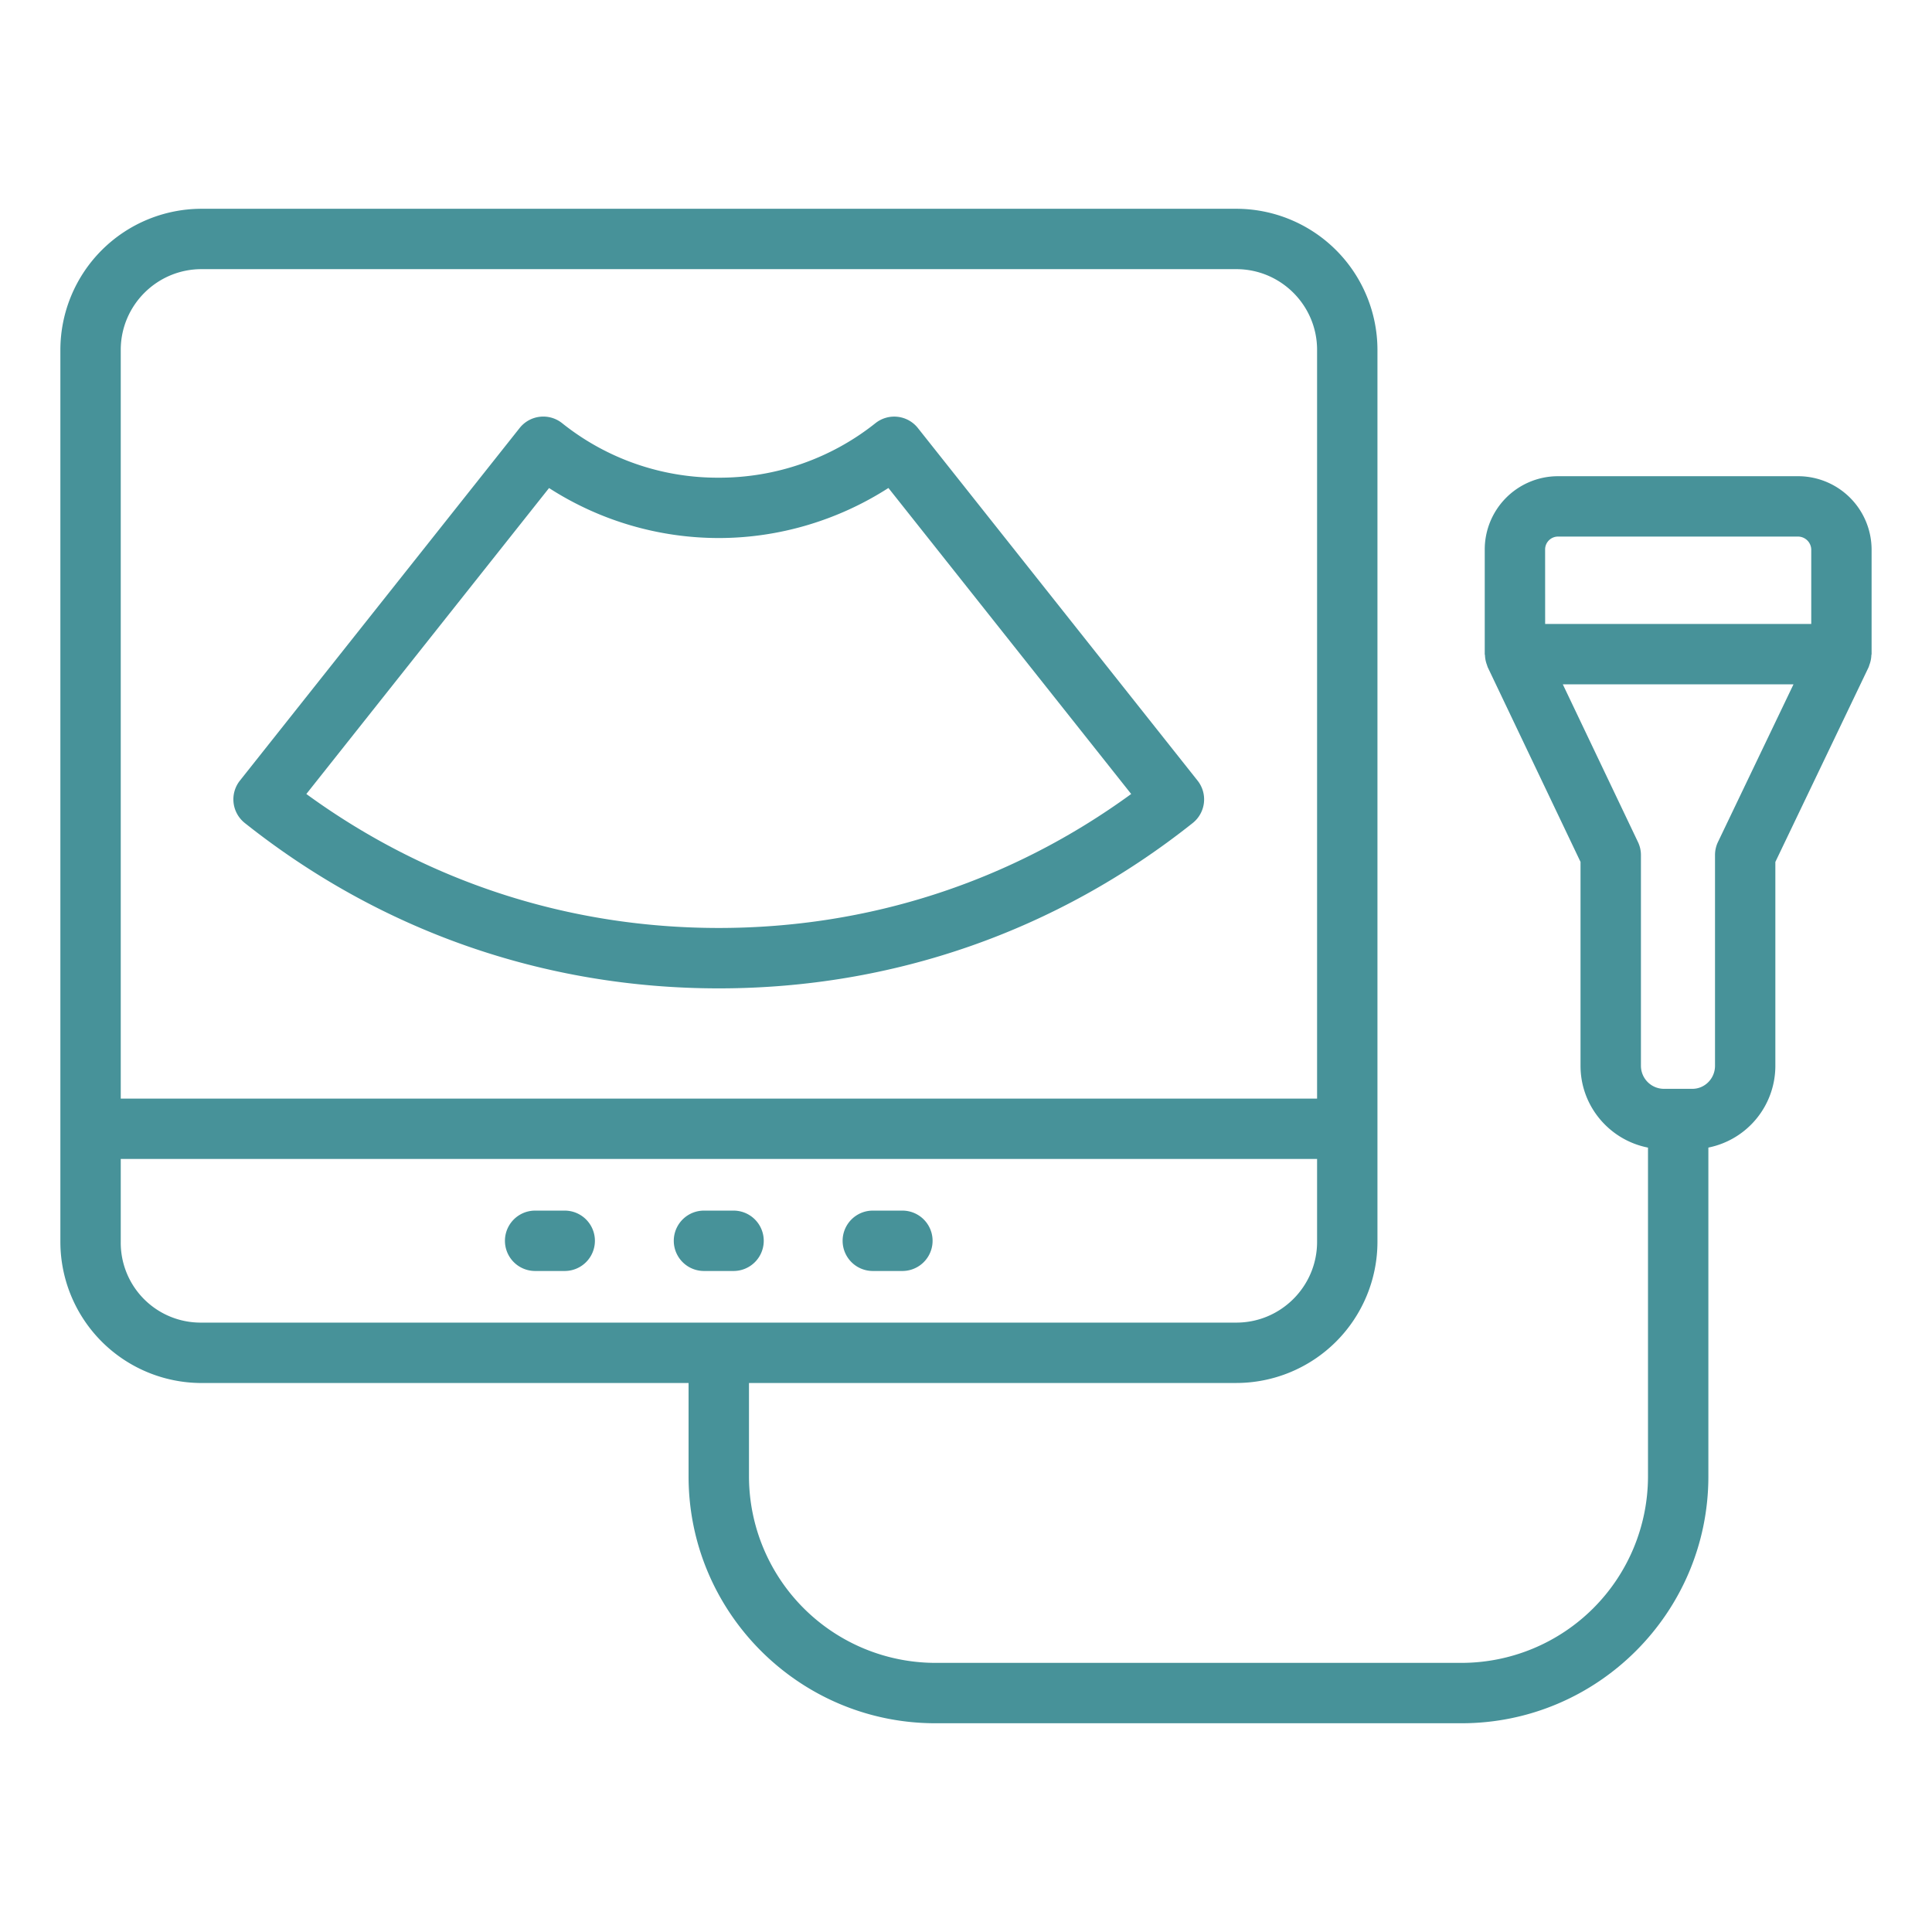
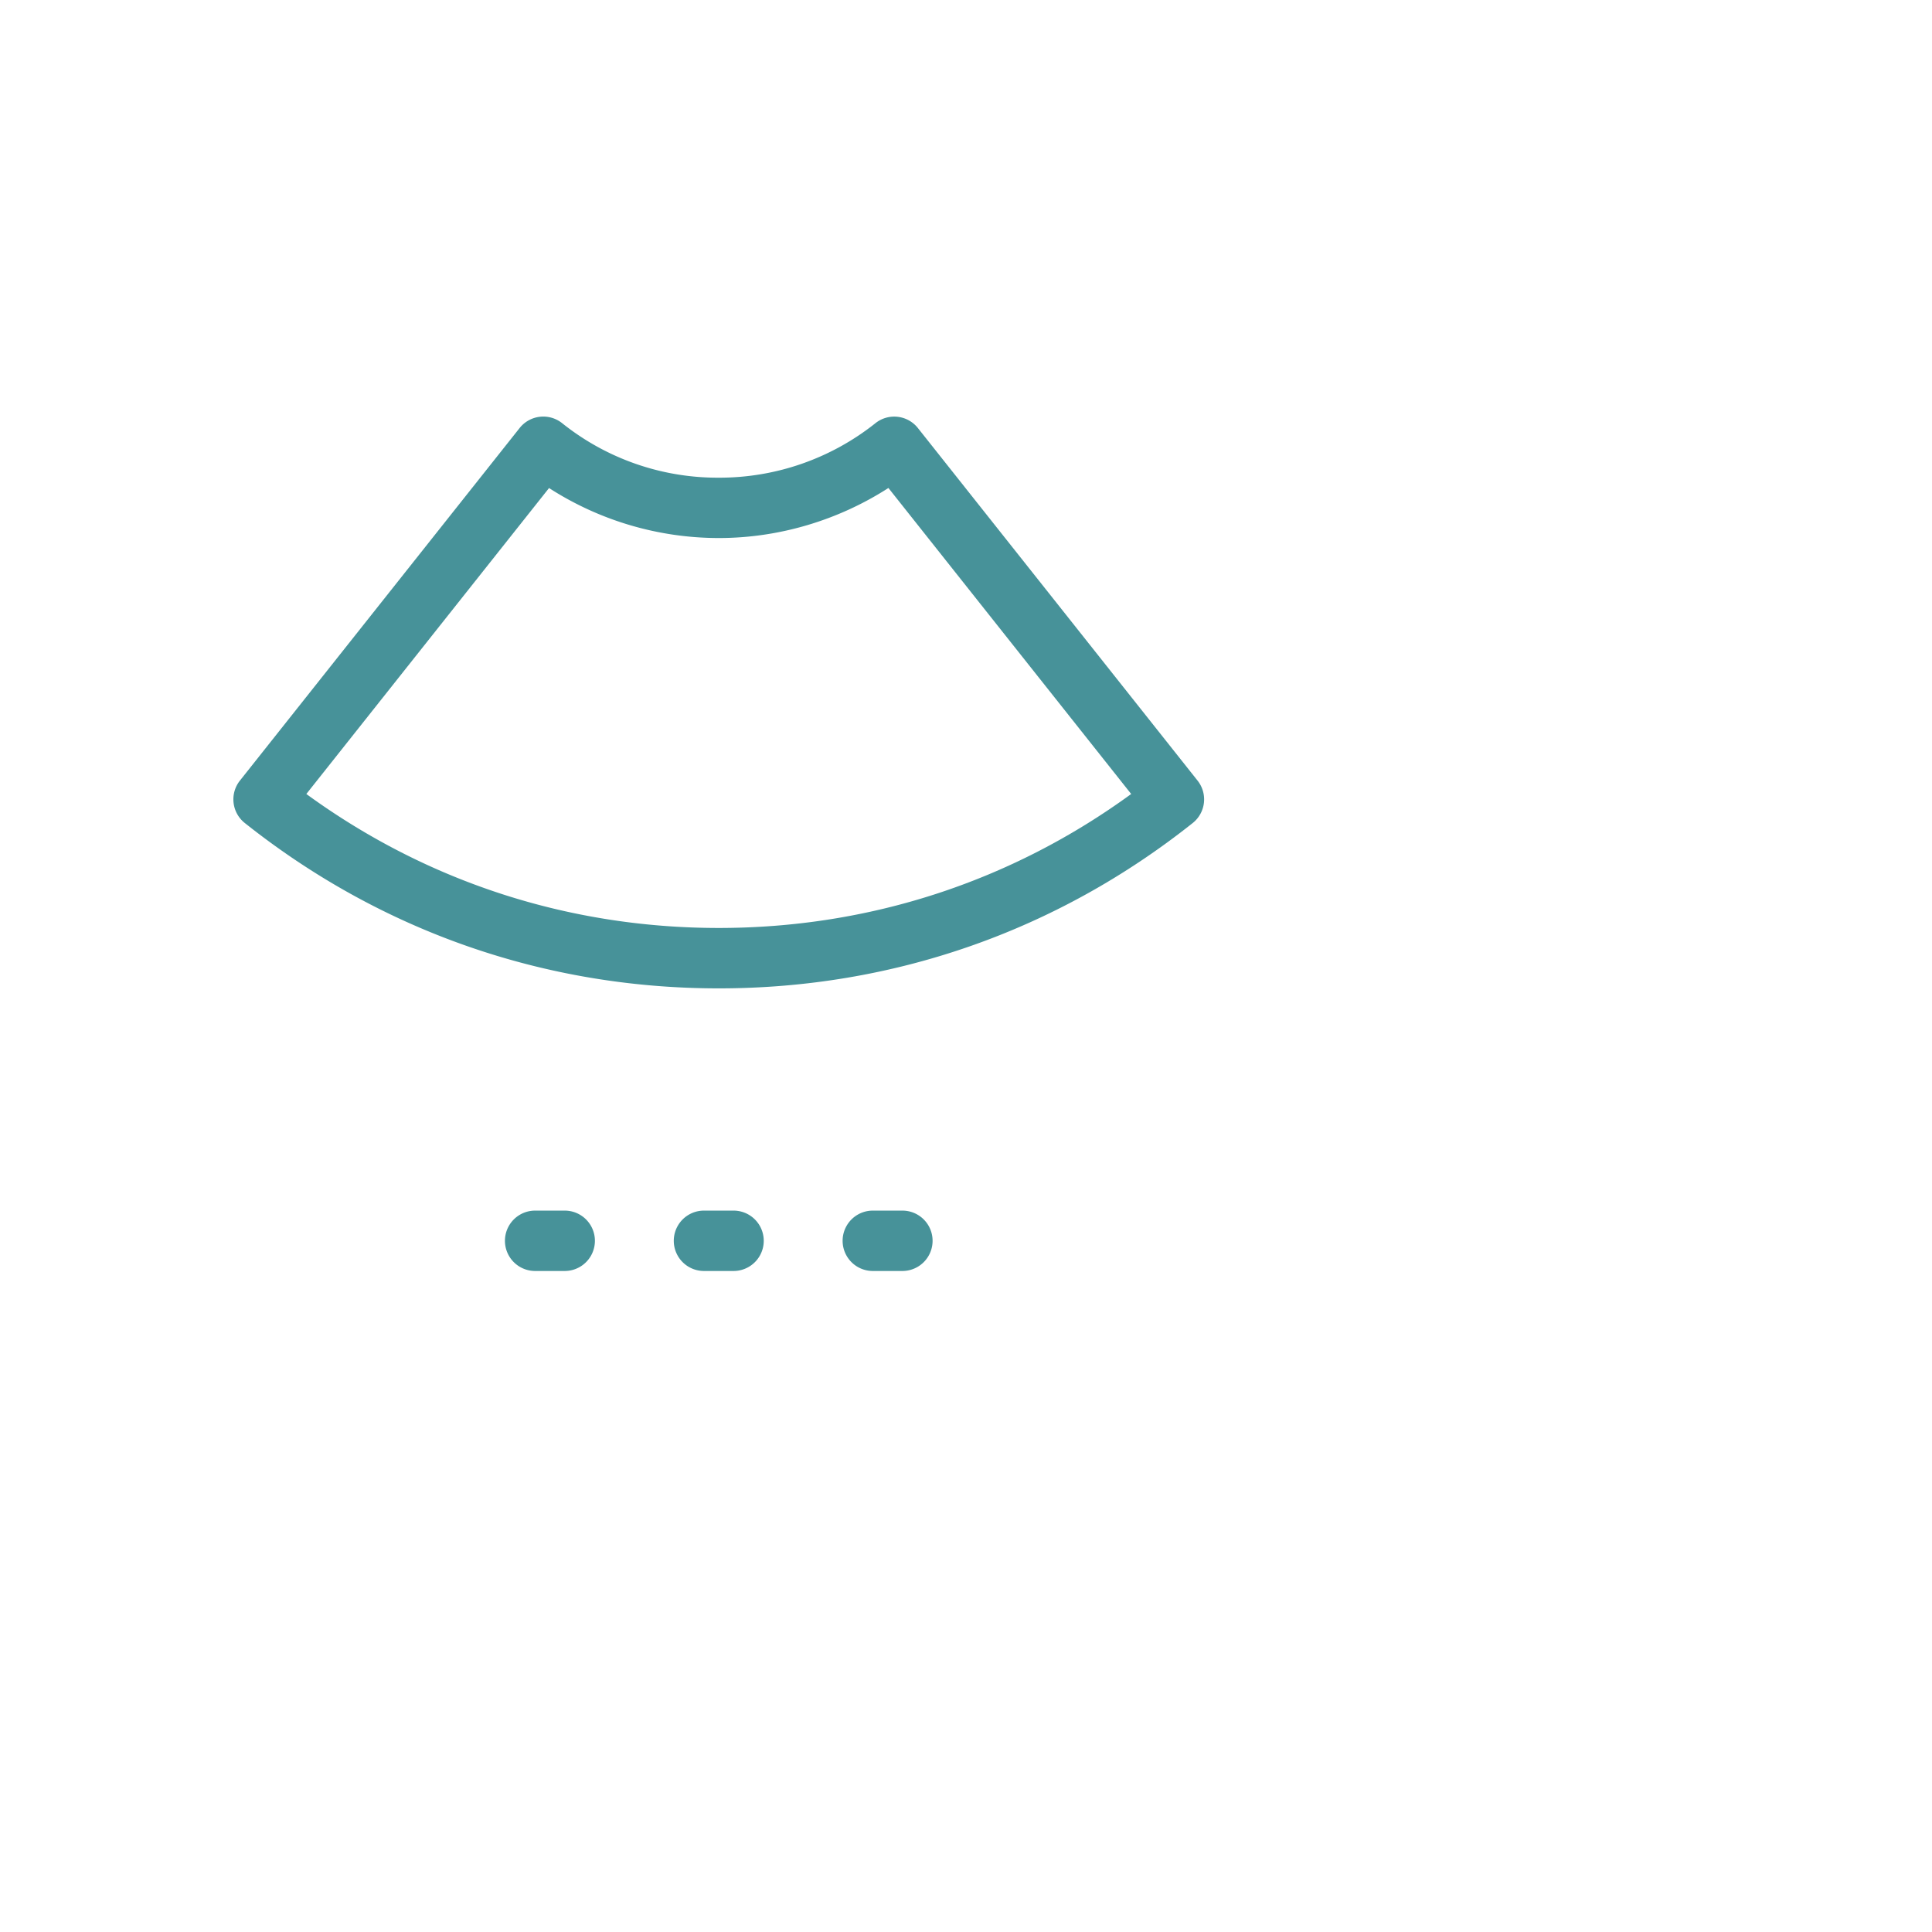
<svg xmlns="http://www.w3.org/2000/svg" version="1.1" width="512" height="512" x="0" y="0" viewBox="0 0 64 64" style="enable-background:new 0 0 512 512" xml:space="preserve">
  <g>
    <path d="M30.406 14.179a1 1 0 0 0-1.403-.163 8.294 8.294 0 0 1-5.192 1.808 8.244 8.244 0 0 1-5.19-1.806 1 1 0 0 0-1.407.16l-9.266 11.68a1 1 0 0 0 .161 1.405c4.508 3.584 9.938 5.478 15.702 5.478 5.762 0 11.192-1.894 15.7-5.478a1 1 0 0 0 .16-1.404zM23.811 30.74c-4.973 0-9.675-1.531-13.663-4.438l8.04-10.135a10.389 10.389 0 0 0 5.623 1.656c1.988 0 3.949-.584 5.619-1.658l8.042 10.137c-3.988 2.907-8.69 4.438-13.661 4.438z" fill="#479299" opacity="1" data-original="#000000" />
-     <path d="M6.674 45.813H22.81v3.096c0 4.508 3.668 8.176 8.176 8.176h17.429c4.509 0 8.177-3.668 8.177-8.176V38.015a2.763 2.763 0 0 0 2.219-2.71v-6.752l3.09-6.452c.005-.01.006-.02.01-.028.007-.017.01-.036.017-.053a.986.986 0 0 0 .063-.312c0-.014.008-.025.008-.04v-3.467a2.436 2.436 0 0 0-2.44-2.426h-7.95a2.428 2.428 0 0 0-2.425 2.426v3.468c0 .014.007.026.008.04a.99.99 0 0 0 .061.306c.008.02.012.04.02.06.004.007.004.016.008.024l3.076 6.453v6.754c0 1.342.964 2.461 2.235 2.71v10.893a6.184 6.184 0 0 1-6.177 6.176H30.987a6.184 6.184 0 0 1-6.176-6.176v-3.096h16.145a4.68 4.68 0 0 0 4.674-4.674V11.59a4.68 4.68 0 0 0-4.674-4.674H6.674A4.68 4.68 0 0 0 2 11.588V41.14a4.68 4.68 0 0 0 4.674 4.674zm44.51-27.612c0-.235.192-.426.426-.426h7.95a.44.44 0 0 1 .44.426v2.468h-8.815zm3.174 17.105v-6.98a.994.994 0 0 0-.097-.43l-2.491-5.227h7.642l-2.503 5.225a1.002 1.002 0 0 0-.097.432v6.98c0 .42-.336.763-.75.763h-.94a.764.764 0 0 1-.764-.763zM43.63 41.139c0 1.474-1.2 2.674-2.674 2.674H6.674A2.645 2.645 0 0 1 4 41.139v-2.747h39.63zM4 11.59c0-1.475 1.2-2.674 2.674-2.674h34.282c1.475 0 2.674 1.2 2.674 2.673v24.804H4z" fill="#479299" opacity="1" data-original="#000000" />
    <path d="M17.728 42.103h.979a1 1 0 1 0 0-2h-.98a1 1 0 1 0 0 2zM23.32 42.103h.98a1 1 0 1 0 0-2h-.98a1 1 0 1 0 0 2zM28.913 42.103h.98a1 1 0 1 0 0-2h-.98a1 1 0 1 0 0 2z" fill="#479299" opacity="1" data-original="#000000" />
  </g>
</svg>